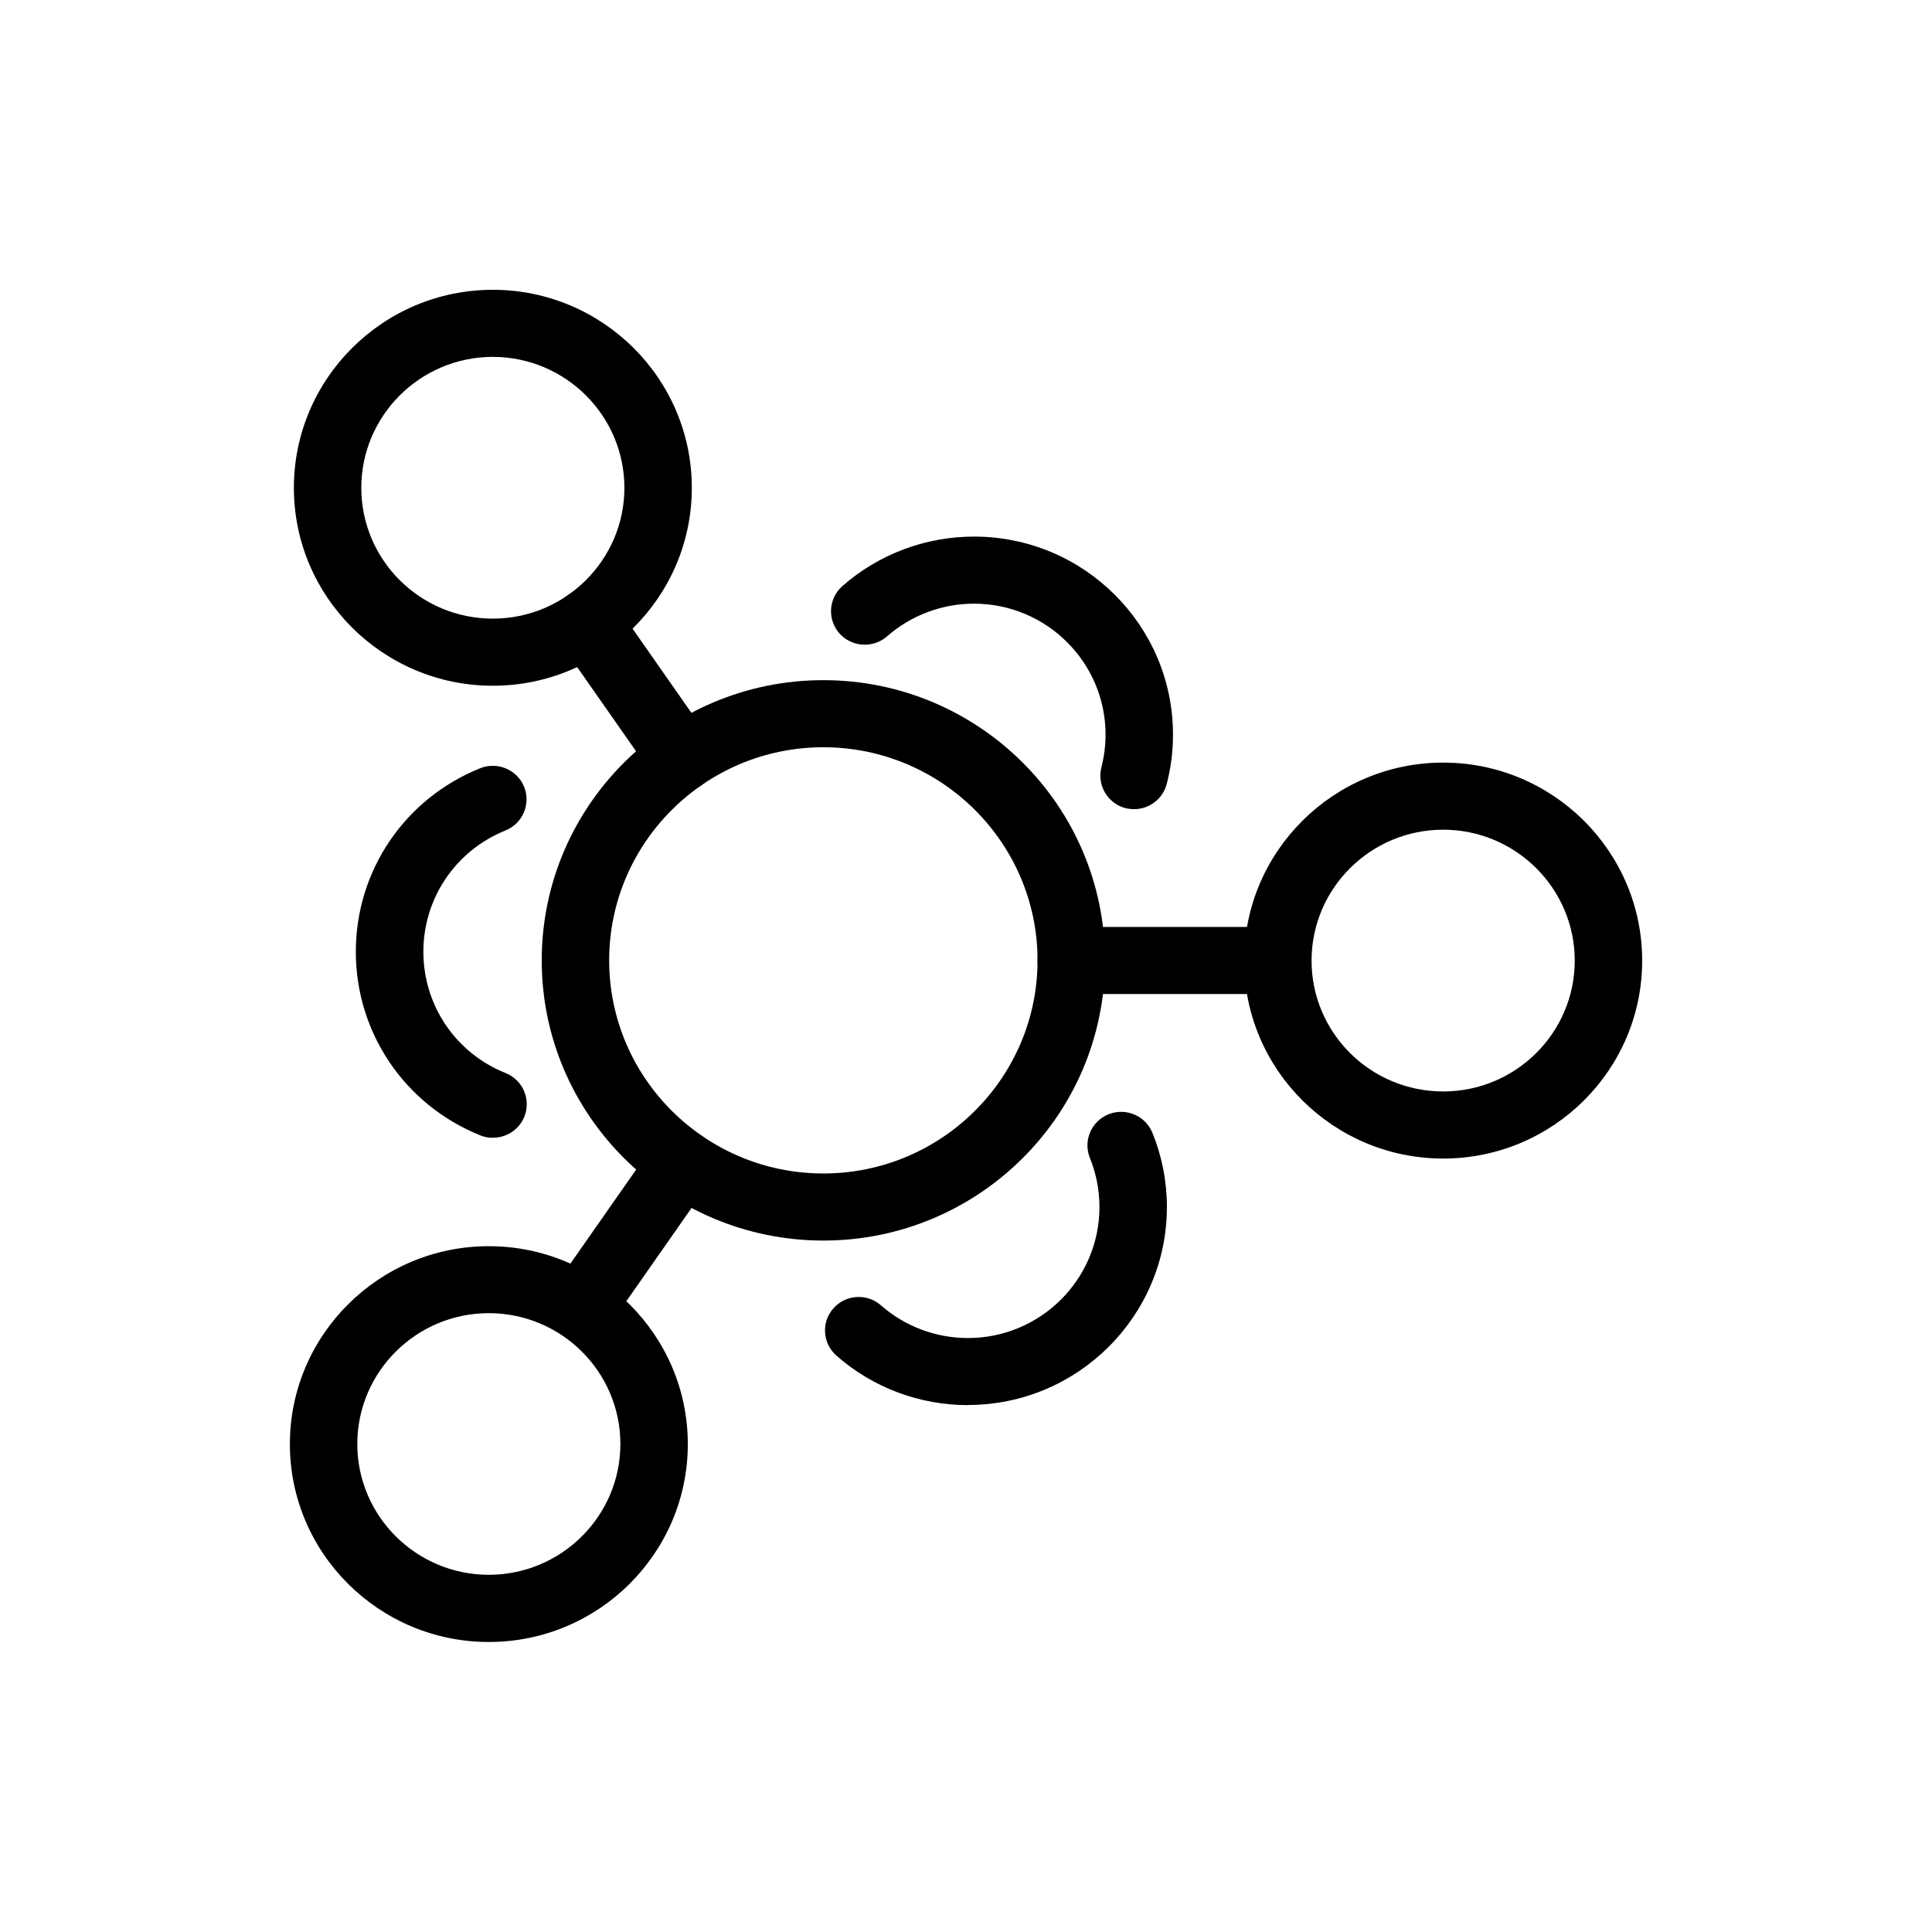
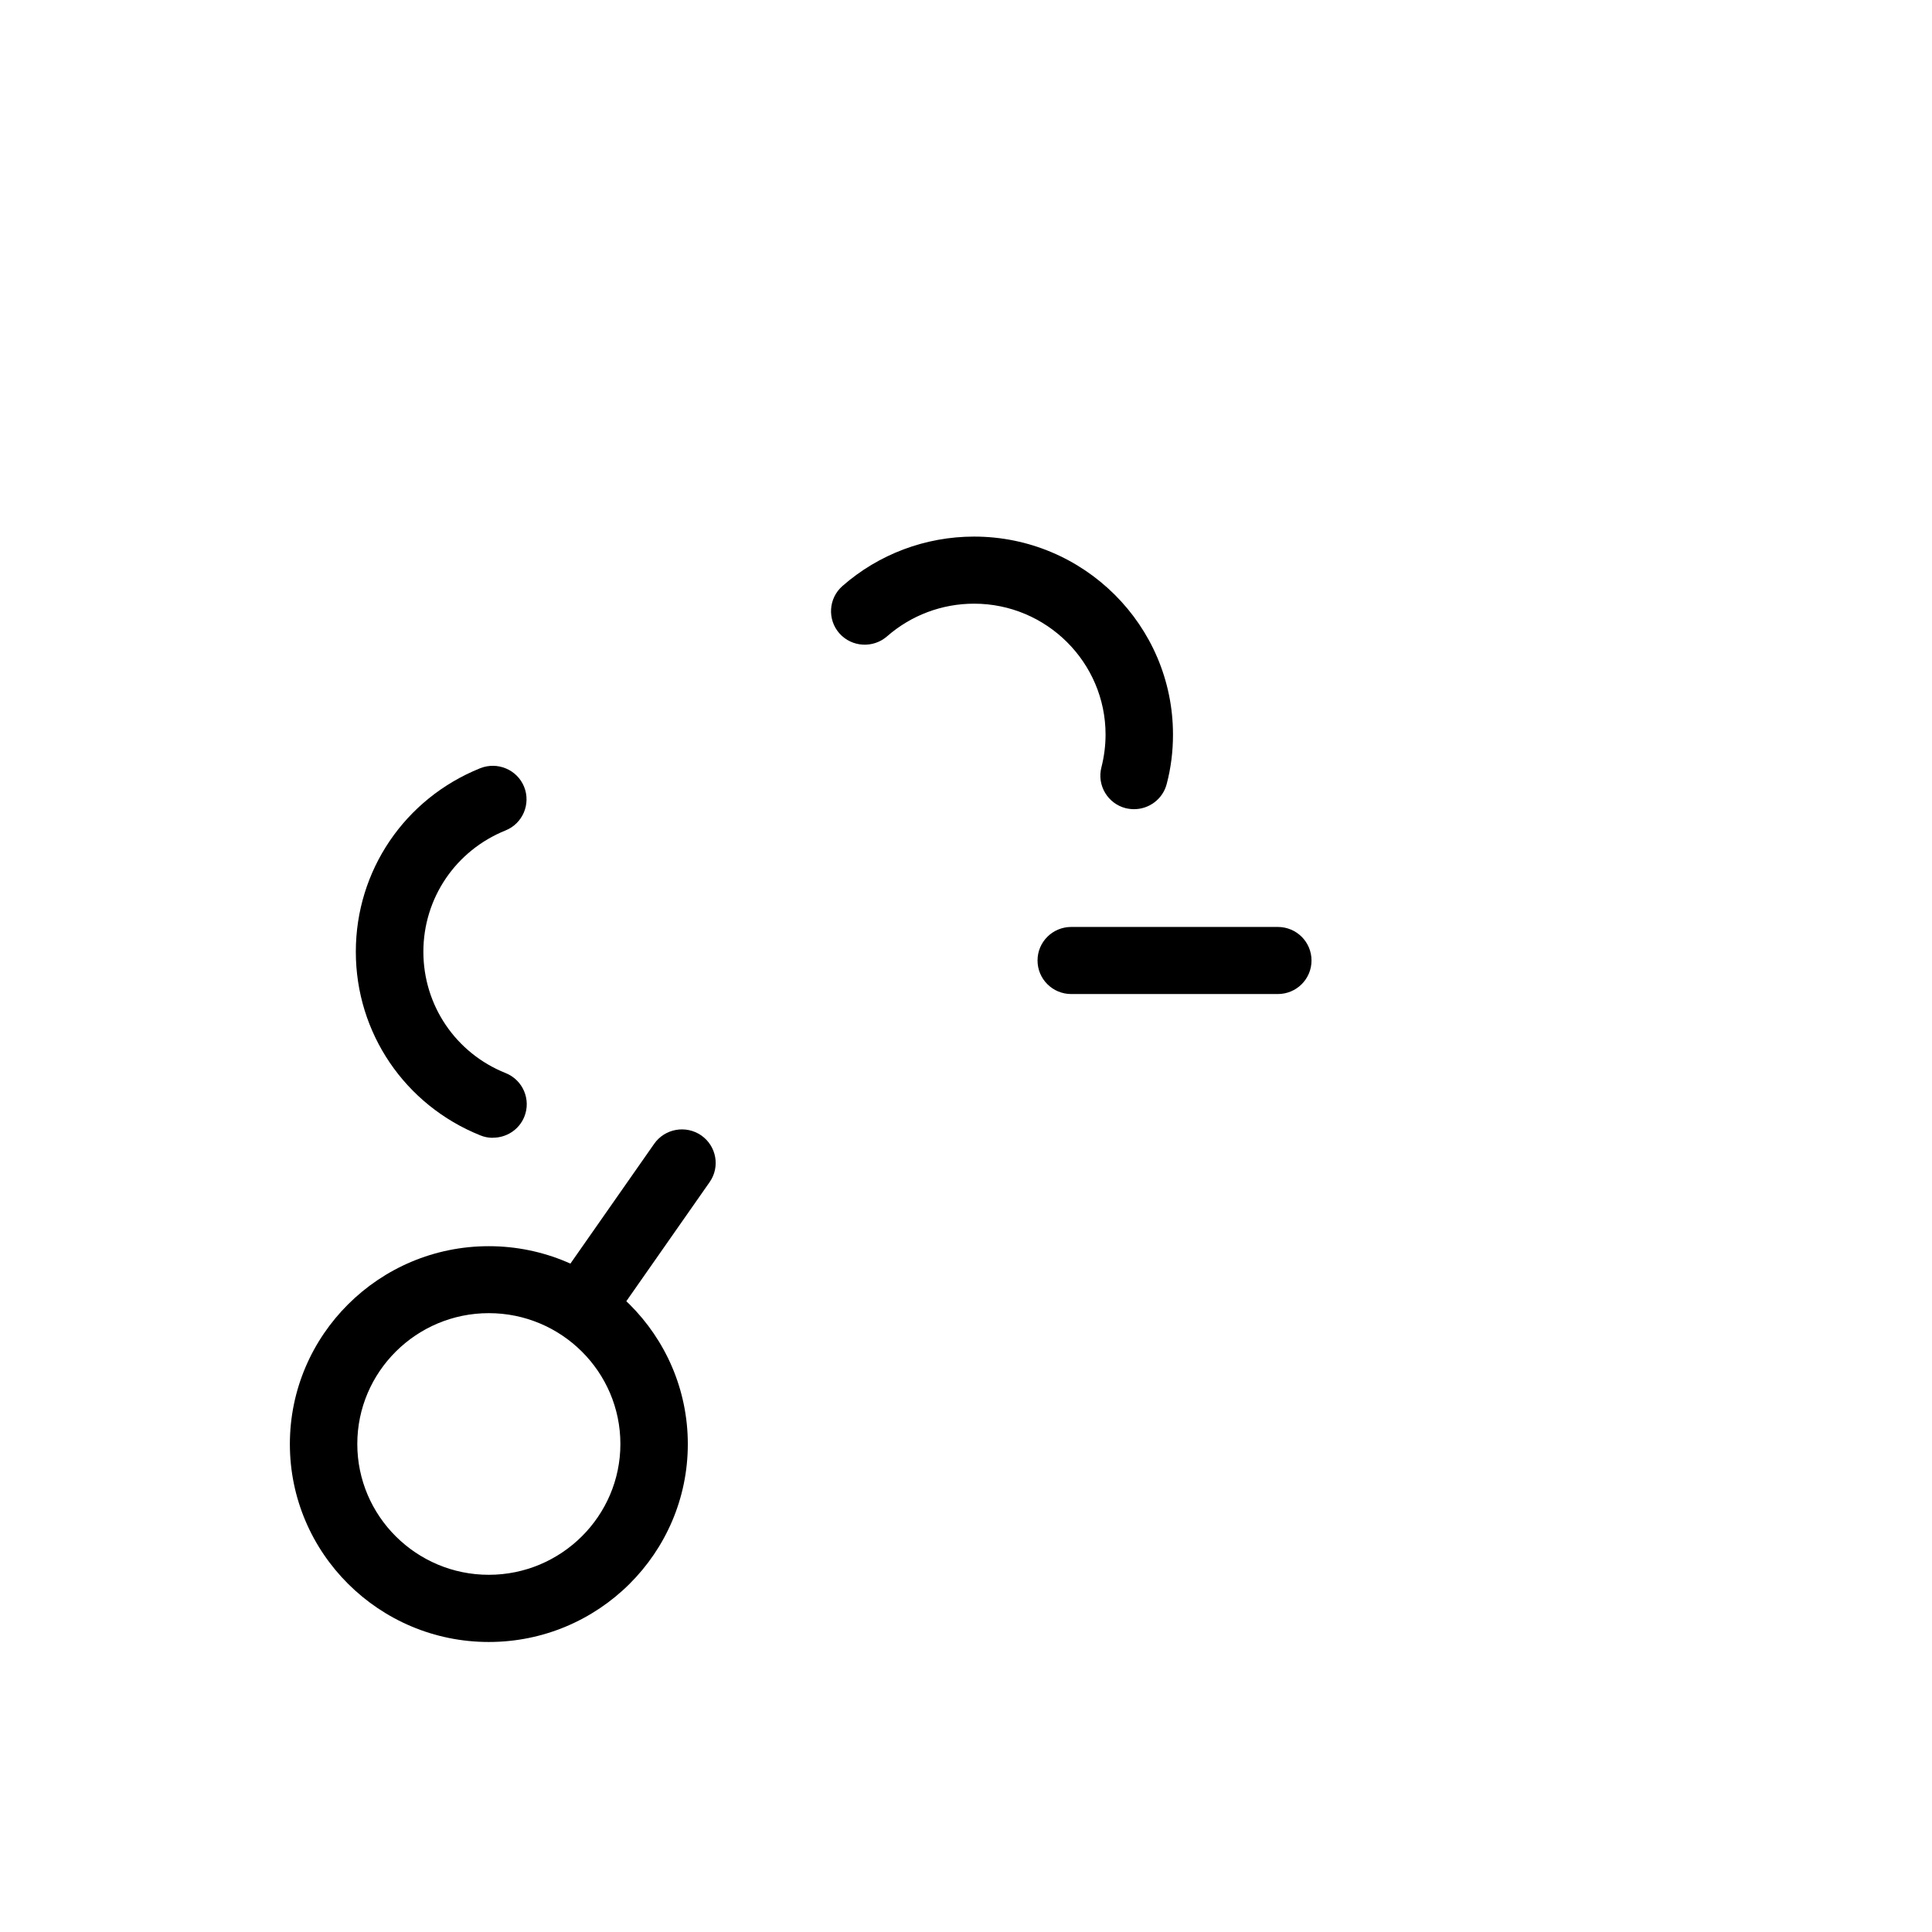
<svg xmlns="http://www.w3.org/2000/svg" width="80" height="80" viewBox="0 0 80 80" fill="none">
-   <path d="M59.758 47.973C55.216 47.973 51.517 44.297 51.517 39.778C51.517 35.259 55.212 31.578 59.758 31.578C64.304 31.578 67.999 35.254 67.999 39.778C67.999 44.301 64.304 47.973 59.758 47.973ZM59.758 34.356C56.752 34.356 54.309 36.787 54.309 39.778C54.309 42.769 56.752 45.195 59.758 45.195C62.764 45.195 65.207 42.764 65.207 39.778C65.207 36.791 62.764 34.356 59.758 34.356Z" fill="black" />
  <path d="M46.961 33.506C46.844 33.506 46.728 33.492 46.612 33.465C45.867 33.275 45.416 32.516 45.607 31.775C45.718 31.335 45.779 30.877 45.779 30.418C45.779 27.432 43.336 24.997 40.334 24.997C39.003 24.997 37.728 25.478 36.732 26.349C36.155 26.853 35.271 26.802 34.759 26.228C34.252 25.654 34.303 24.774 34.885 24.265C36.388 22.946 38.324 22.219 40.334 22.219C44.876 22.219 48.571 25.895 48.571 30.418C48.571 31.113 48.487 31.798 48.31 32.465C48.148 33.09 47.58 33.506 46.961 33.506Z" fill="black" />
  <path d="M20.407 47.114C20.23 47.114 20.053 47.082 19.886 47.012C16.759 45.753 14.734 42.767 14.734 39.41C14.734 36.053 16.754 33.072 19.881 31.812C20.598 31.525 21.412 31.868 21.701 32.576C21.989 33.289 21.645 34.1 20.933 34.387C18.867 35.22 17.531 37.192 17.531 39.41C17.531 41.628 18.867 43.605 20.938 44.434C21.654 44.721 21.998 45.531 21.71 46.244C21.491 46.785 20.965 47.11 20.416 47.11" fill="black" />
-   <path d="M40.082 58.183C38.072 58.183 36.136 57.456 34.633 56.132C34.056 55.623 34 54.748 34.512 54.173C35.019 53.599 35.903 53.544 36.48 54.053C37.476 54.928 38.756 55.405 40.082 55.405C43.083 55.405 45.526 52.974 45.526 49.983C45.526 49.28 45.392 48.594 45.131 47.951C44.842 47.238 45.187 46.428 45.899 46.141C46.615 45.853 47.425 46.196 47.718 46.904C48.114 47.881 48.319 48.914 48.319 49.979C48.319 54.498 44.624 58.178 40.077 58.178" fill="black" />
-   <path d="M20.406 28.395C15.864 28.395 12.169 24.718 12.169 20.2C12.169 15.681 15.864 12 20.406 12C24.948 12 28.647 15.676 28.647 20.2C28.647 24.723 24.952 28.395 20.406 28.395ZM20.406 14.778C17.404 14.778 14.961 17.209 14.961 20.2C14.961 23.191 17.404 25.616 20.406 25.616C23.407 25.616 25.855 23.186 25.855 20.2C25.855 17.213 23.412 14.778 20.406 14.778Z" fill="black" />
  <path d="M20.24 67.991C15.698 67.991 12.003 64.315 12.003 59.797C12.003 55.278 15.698 51.602 20.24 51.602C24.781 51.602 28.481 55.278 28.481 59.797C28.481 64.315 24.786 67.991 20.24 67.991ZM20.24 54.375C17.238 54.375 14.795 56.806 14.795 59.792C14.795 62.778 17.238 65.209 20.24 65.209C23.241 65.209 25.689 62.778 25.689 59.792C25.689 56.806 23.246 54.375 20.24 54.375Z" fill="black" />
  <path d="M52.911 41.161H44.358C43.586 41.161 42.962 40.54 42.962 39.772C42.962 39.003 43.586 38.383 44.358 38.383H52.911C53.684 38.383 54.307 39.003 54.307 39.772C54.307 40.54 53.684 41.161 52.911 41.161Z" fill="black" />
-   <path d="M28.235 32.775C27.793 32.775 27.361 32.567 27.086 32.178L23.168 26.576C22.726 25.946 22.884 25.08 23.517 24.64C24.15 24.2 25.02 24.358 25.462 24.987L29.38 30.59C29.818 31.219 29.664 32.085 29.031 32.525C28.789 32.692 28.51 32.775 28.235 32.775Z" fill="black" />
  <path d="M24.317 55.148C24.042 55.148 23.763 55.069 23.521 54.898C22.888 54.458 22.73 53.592 23.172 52.963L27.09 47.36C27.532 46.731 28.402 46.578 29.035 47.013C29.668 47.453 29.826 48.319 29.384 48.949L25.466 54.551C25.196 54.94 24.759 55.148 24.321 55.148" fill="black" />
-   <path d="M34.093 51.369C27.662 51.369 22.432 46.165 22.432 39.767C22.432 33.368 27.662 28.164 34.093 28.164C40.525 28.164 45.755 33.368 45.755 39.767C45.755 46.165 40.525 51.369 34.093 51.369ZM34.093 30.942C29.203 30.942 25.224 34.901 25.224 39.767C25.224 44.633 29.203 48.591 34.093 48.591C38.984 48.591 42.963 44.633 42.963 39.767C42.963 34.901 38.984 30.942 34.093 30.942Z" fill="black" />
</svg>